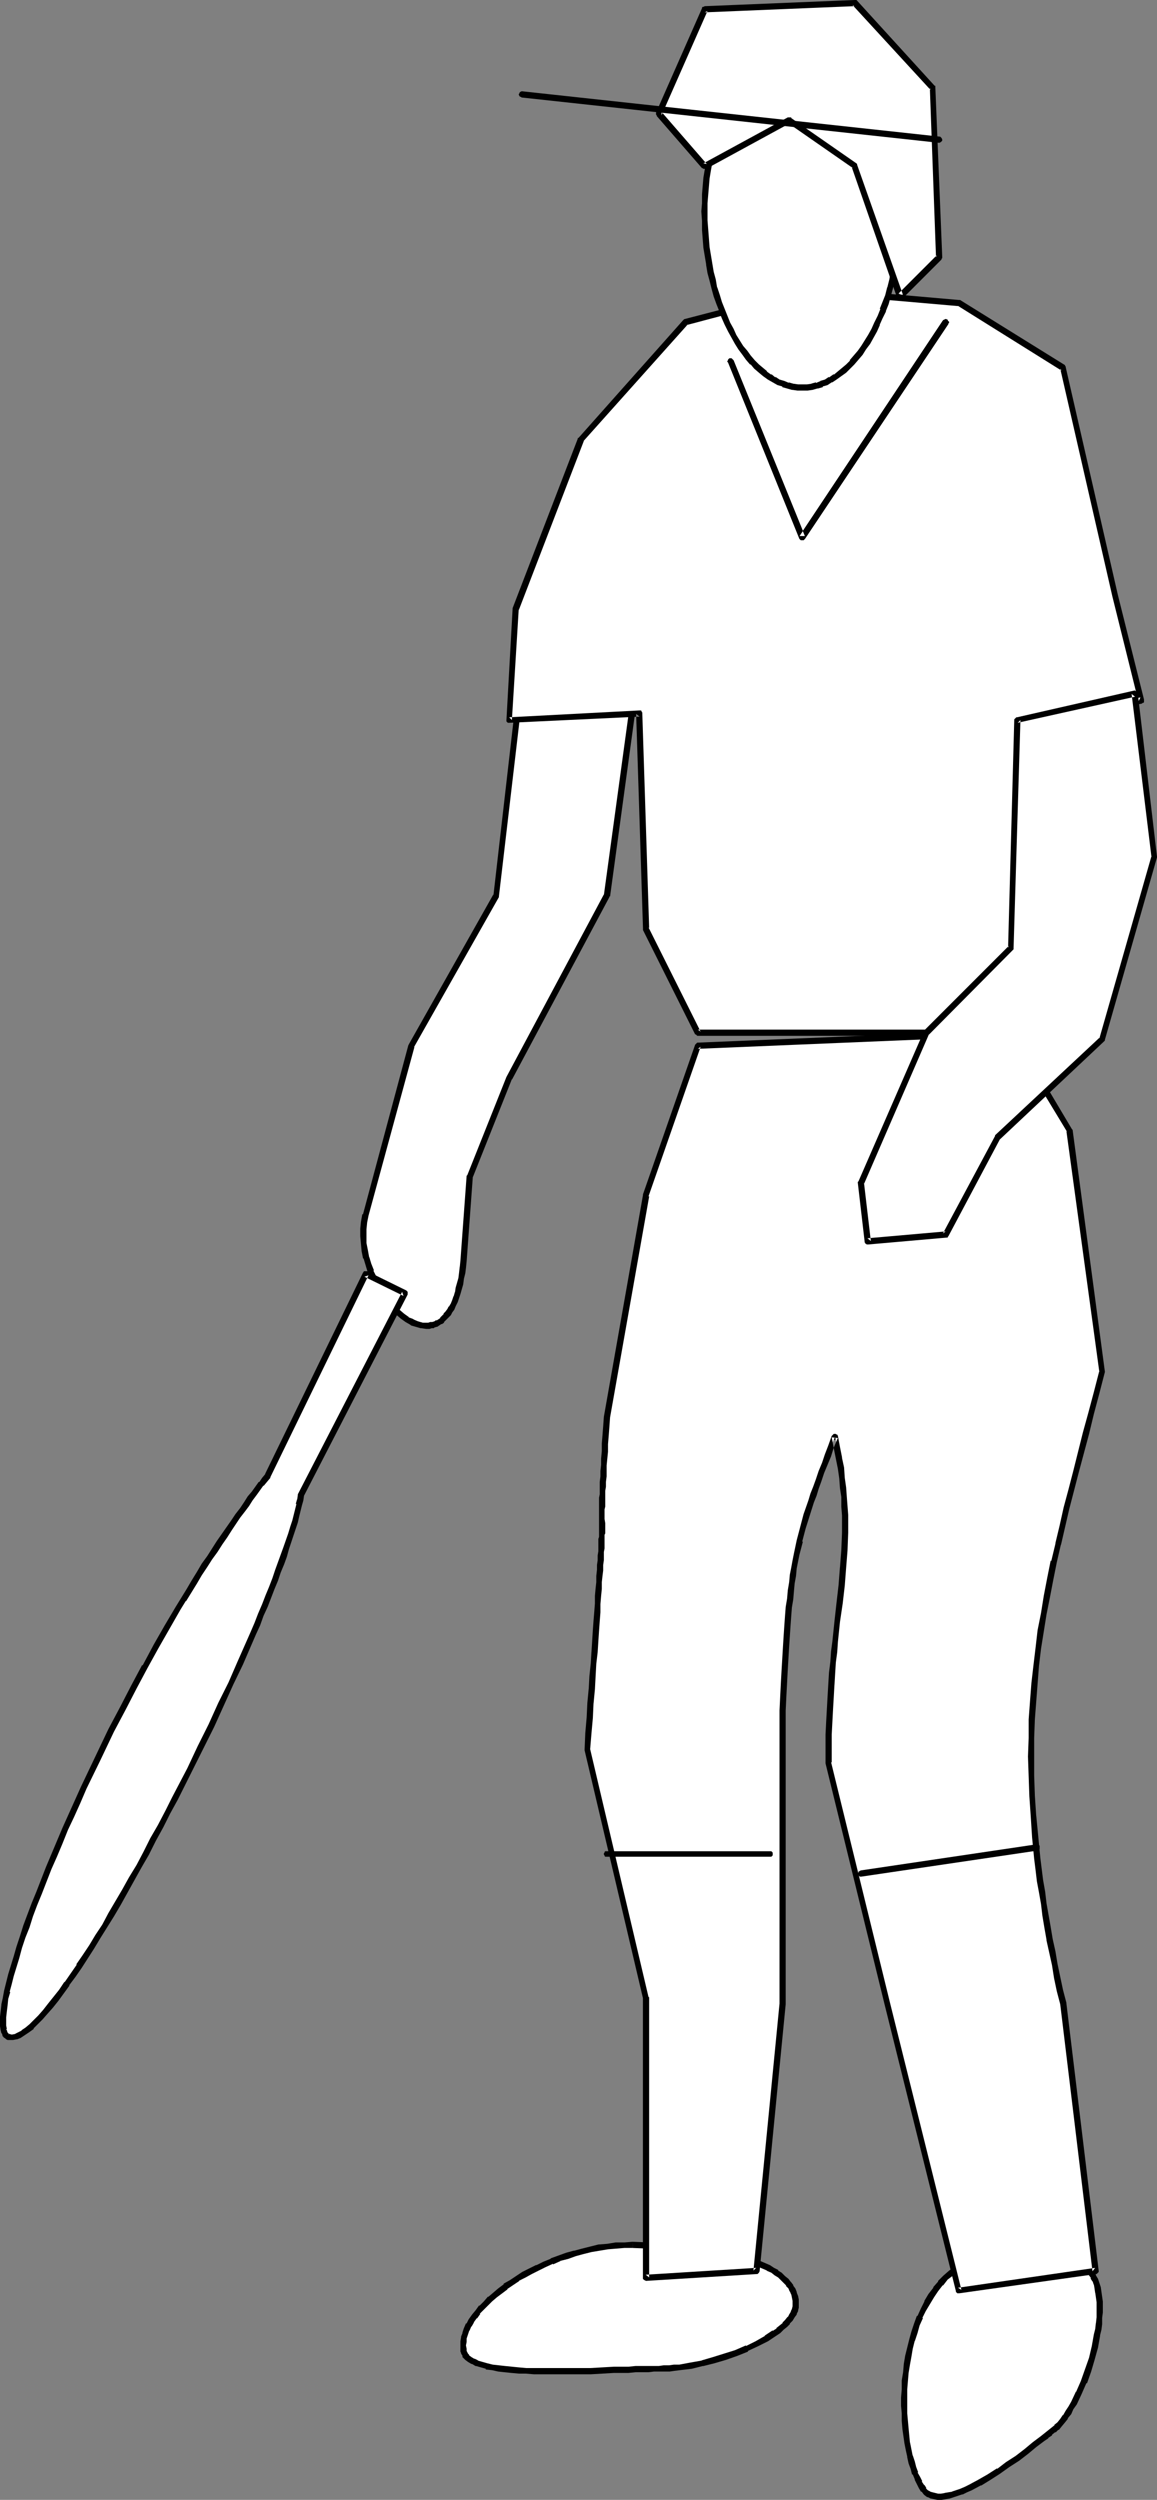
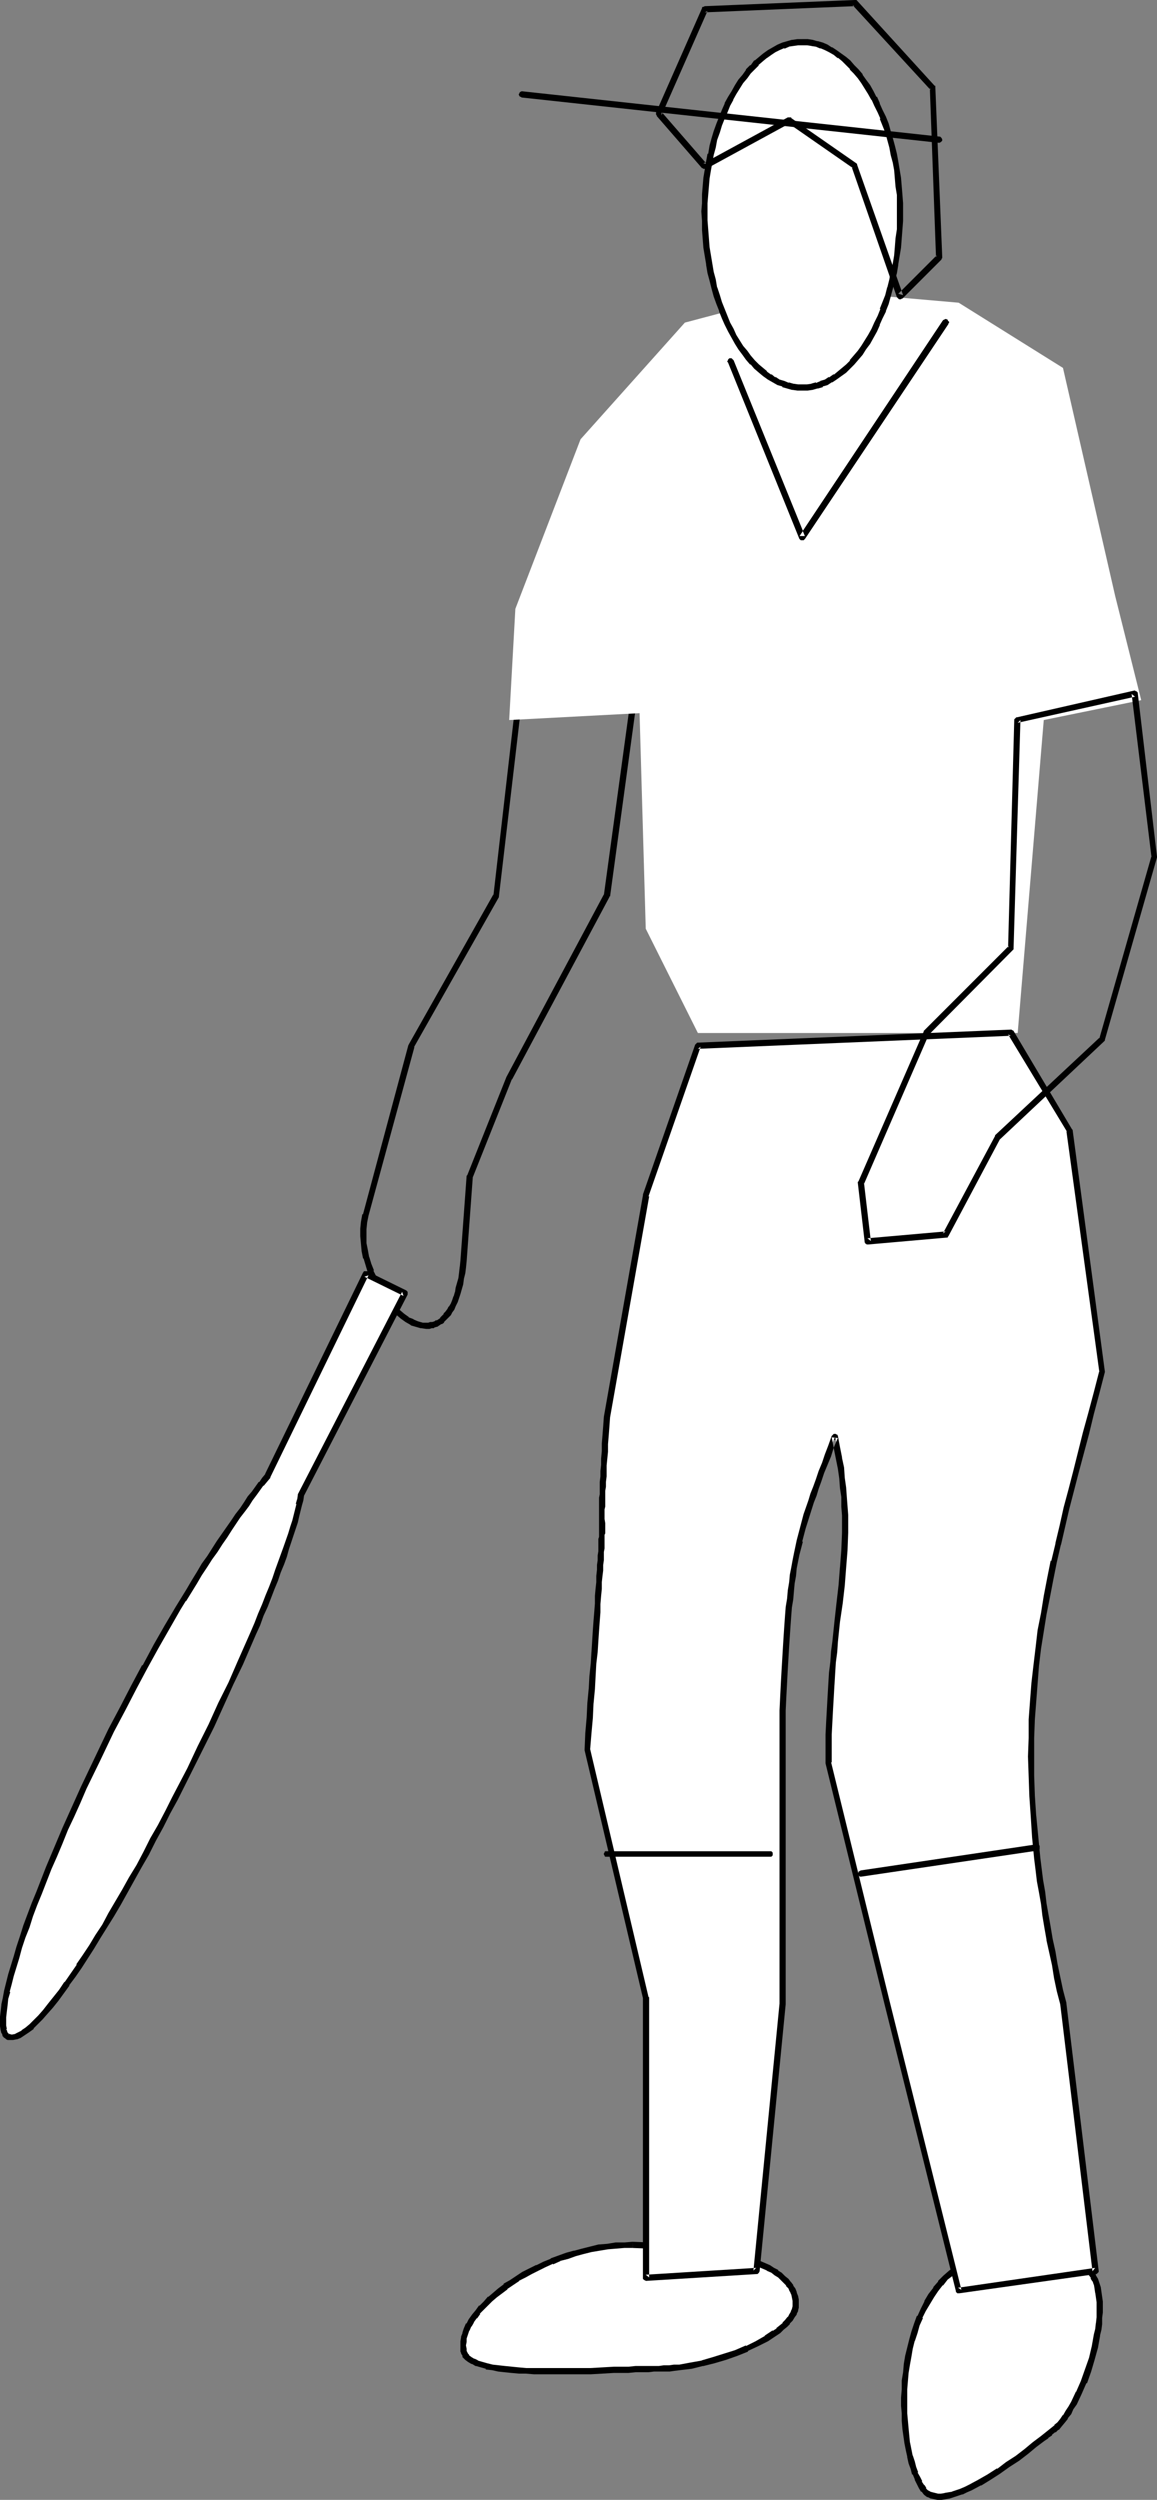
<svg xmlns="http://www.w3.org/2000/svg" xmlns:ns1="http://sodipodi.sourceforge.net/DTD/sodipodi-0.dtd" xmlns:ns2="http://www.inkscape.org/namespaces/inkscape" version="1.0" width="72.092mm" height="155.711mm" id="svg24" ns1:docname="Batter 21.wmf">
  <rect width="100%" height="100%" fill="#808080" stroke="none" />
  <ns1:namedview id="namedview24" pagecolor="#ffffff" bordercolor="#000000" borderopacity="0.25" ns2:showpageshadow="2" ns2:pageopacity="0.0" ns2:pagecheckerboard="0" ns2:deskcolor="#d1d1d1" ns2:document-units="mm" />
  <defs id="defs1">
    <pattern id="WMFhbasepattern" patternUnits="userSpaceOnUse" width="6" height="6" x="0" y="0" />
  </defs>
  <path style="fill:#ffffff;fill-opacity:1;fill-rule:evenodd;stroke:none" d="m 149.003,528.565 h 4.04 l 3.879,0.162 3.555,0.323 1.939,0.162 3.394,0.323 1.616,0.323 1.616,0.323 1.616,0.323 1.454,0.323 1.454,0.323 1.454,0.485 1.293,0.323 1.293,0.485 1.131,0.485 1.131,0.485 1.131,0.485 0.97,0.646 0.808,0.485 0.97,0.646 0.646,0.646 0.646,0.646 0.646,0.646 0.485,0.808 0.485,0.646 0.323,0.808 0.162,0.808 0.162,0.808 0.162,0.808 -0.162,0.808 -0.162,0.646 -0.162,0.808 -0.485,0.646 -0.485,0.646 -0.485,0.808 -0.646,0.646 -0.808,0.646 -0.808,0.646 -0.808,0.646 -0.97,0.646 -0.97,0.646 -2.263,1.293 -2.263,1.131 -2.586,0.97 -2.586,0.97 -2.747,0.808 -2.747,0.646 -2.586,0.485 -2.586,0.485 -1.293,0.162 -1.293,0.162 h -1.293 -1.131 -1.131 -1.454 l -1.293,0.162 h -1.616 -1.616 l -1.616,0.162 h -1.778 -1.778 l -3.879,0.162 -3.717,0.162 h -3.879 -3.879 l -1.778,-0.162 h -1.778 l -1.778,-0.162 -1.778,-0.162 h -1.454 l -1.616,-0.323 -1.454,-0.162 -1.293,-0.323 -1.131,-0.323 -1.131,-0.323 -0.97,-0.485 -0.646,-0.323 -0.646,-0.646 -0.485,-0.485 -0.323,-0.646 v -0.323 l -0.162,-0.323 v -0.97 -0.97 l 0.162,-0.808 0.323,-0.97 0.323,-0.97 0.485,-1.131 0.646,-0.97 0.646,-0.97 0.808,-0.97 0.97,-1.131 0.97,-0.97 0.97,-0.97 1.131,-1.131 1.293,-0.97 1.293,-0.97 1.293,-0.97 1.454,-0.808 1.616,-0.97 1.454,-0.808 1.616,-0.808 1.778,-0.808 1.616,-0.646 1.778,-0.808 1.778,-0.646 1.939,-0.485 1.778,-0.485 1.939,-0.485 1.939,-0.323 1.939,-0.323 2.101,-0.162 1.939,-0.162 z" id="path1" />
  <path style="fill:#000000;fill-opacity:1;fill-rule:evenodd;stroke:none" d="m 149.003,529.211 4.04,0.162 v 0 h 3.879 -0.162 l 3.717,0.323 1.778,0.162 3.555,0.485 h -0.162 l 1.778,0.162 1.616,0.323 h -0.162 l 1.616,0.323 v 0 l 1.454,0.323 1.454,0.323 1.454,0.485 h -0.162 l 1.454,0.323 h -0.162 l 1.293,0.485 1.131,0.485 v 0 l 1.131,0.485 v 0 l 1.131,0.485 h -0.162 l 1.131,0.485 0.808,0.646 v 0 l 0.808,0.485 v 0 l 0.646,0.646 v 0 l 0.646,0.646 v 0 l 0.646,0.646 h -0.162 l 0.646,0.646 v 0 l 0.323,0.808 v -0.162 l 0.323,0.808 v -0.162 l 0.162,0.808 v 0 l 0.162,0.808 v -0.162 0.97 -0.162 0.646 0 l -0.162,0.646 v 0 l -0.323,0.646 0.162,-0.162 -0.485,0.808 v 0 l -0.323,0.646 v -0.162 l -0.646,0.808 0.162,-0.162 -0.808,0.808 h 0.162 l -0.808,0.646 v 0 l -0.808,0.646 h 0.162 l -0.97,0.646 v -0.162 l -0.97,0.646 -0.97,0.646 h 0.162 l -2.263,1.293 v 0 l -2.263,1.131 v -0.162 l -2.586,1.131 v 0 l -2.586,0.808 v 0 l -2.586,0.808 v 0 l -2.747,0.808 h 0.162 l -2.747,0.485 v 0 l -2.586,0.485 v 0 h -1.293 l -1.131,0.162 v 0 h -1.293 l -1.131,0.162 v 0 h -1.131 -1.454 v 0 h -1.293 -1.616 v 0 l -1.616,0.162 h -1.778 0.162 -1.778 v 0 l -5.656,0.323 v 0 h -3.717 -3.879 -3.879 -1.778 v 0 h -1.778 l -1.778,-0.162 v 0 l -1.616,-0.162 -1.616,-0.162 v 0 l -1.454,-0.162 -1.454,-0.162 v 0 l -1.293,-0.323 v 0 l -1.131,-0.323 v 0 l -1.131,-0.323 h 0.162 l -0.97,-0.485 0.162,0.162 -0.808,-0.485 v 0 l -0.646,-0.485 h 0.162 l -0.485,-0.485 0.162,0.162 -0.323,-0.646 v 0.162 -0.323 0 -0.323 l -0.162,-0.808 v 0 l 0.162,-0.808 v 0 -0.97 0.162 l 0.323,-0.97 v 0 l 0.323,-0.97 v 0.162 l 0.485,-1.131 v 0.162 l 0.646,-1.131 -0.162,0.162 0.808,-1.131 v 0.162 l 0.808,-1.131 h -0.162 l 0.97,-0.97 v 0 l 0.97,-0.97 0.97,-0.97 v 0 l 1.131,-0.97 v 0 l 1.293,-0.97 v 0 l 1.293,-0.97 h -0.162 l 1.454,-0.97 1.454,-0.97 h -0.162 l 1.616,-0.808 v 0 l 1.454,-0.808 v 0 l 1.616,-0.808 v 0 l 1.616,-0.808 1.778,-0.808 v 0.162 l 1.778,-0.808 h -0.162 l 1.939,-0.485 1.778,-0.646 v 0 l 1.778,-0.485 1.939,-0.485 v 0 l 1.939,-0.323 v 0 l 1.939,-0.323 v 0 l 1.939,-0.162 v 0 l 1.939,-0.162 v 0 h 1.939 v -1.454 l -1.939,0.162 v 0 h -2.101 v 0 l -1.939,0.323 v 0 l -2.101,0.162 v 0 l -1.939,0.485 v 0 l -1.939,0.485 -1.778,0.485 h -0.162 l -1.778,0.485 -1.778,0.646 v 0 l -1.778,0.646 -0.162,0.162 -1.616,0.646 -1.616,0.808 h -0.162 l -1.616,0.808 v 0 l -1.616,0.808 v 0 l -1.454,0.97 v 0 l -1.454,0.97 -1.454,0.808 v 0.162 l -1.293,0.97 v 0 l -1.131,0.97 v 0 l -1.131,0.97 h -0.162 l -0.97,1.131 -0.97,0.97 h -0.162 l -0.808,1.131 v 0 l -0.808,0.97 v 0 l -0.808,1.131 v 0 l -0.485,0.97 h -0.162 l -0.485,1.131 v 0 l -0.323,0.97 v 0.162 l -0.323,0.808 v 0.162 l -0.162,0.97 v 0 0.97 0.162 0.808 0.323 0.162 l 0.162,0.323 v 0.162 l 0.323,0.485 v 0.323 l 0.485,0.485 0.162,0.162 0.646,0.485 v 0 l 0.808,0.485 h 0.162 l 0.808,0.485 h 0.162 l 1.131,0.323 v 0 l 1.131,0.323 v 0.162 l 1.454,0.162 v 0 l 1.454,0.323 1.454,0.162 v 0 l 1.616,0.162 1.778,0.162 v 0 h 1.616 l 1.939,0.162 v 0 h 1.778 3.879 3.879 3.717 0.162 l 5.495,-0.323 v 0 h 1.778 v 0 h 1.616 l 1.616,-0.162 v 0 h 1.616 1.293 0.162 l 1.293,-0.162 v 0 h 1.131 v 0 h 1.293 1.131 0.162 l 1.131,-0.162 1.293,-0.162 v 0 l 2.747,-0.323 v 0 l 2.586,-0.646 h 0.162 l 2.586,-0.646 v 0 l 2.747,-0.808 v 0 l 2.747,-0.97 v 0 l 2.424,-0.97 v -0.162 l 2.424,-1.131 v 0 L 180.84,551.187 v 0 l 0.97,-0.646 0.97,-0.646 v 0 l 0.97,-0.646 v 0 l 0.808,-0.808 v 0 l 0.808,-0.646 v 0 l 0.646,-0.646 v -0.162 l 0.646,-0.646 v 0 l 0.485,-0.808 v 0 l 0.485,-0.646 v -0.162 l 0.323,-0.646 v -0.162 l 0.162,-0.646 v -0.162 -0.646 -0.162 -0.808 -0.162 l -0.162,-0.808 v 0 l -0.323,-0.808 v -0.162 l -0.323,-0.808 v 0 l -0.485,-0.646 v -0.162 l -0.485,-0.646 -0.162,-0.162 -0.485,-0.646 v 0 l -0.808,-0.646 v 0 l -0.646,-0.646 -0.162,-0.162 -0.808,-0.485 v -0.162 l -0.97,-0.485 -0.97,-0.646 v 0 l -1.131,-0.485 v 0 l -1.131,-0.485 v 0 l -1.293,-0.485 -1.293,-0.485 v 0 l -1.293,-0.485 v 0 l -1.454,-0.323 -1.454,-0.323 -1.454,-0.323 v -0.162 l -1.616,-0.323 v 0 l -1.616,-0.162 -1.616,-0.323 v 0 l -3.555,-0.485 -1.778,-0.162 -3.717,-0.162 v 0 l -3.879,-0.162 v 0 l -4.04,-0.162 z" id="path2" />
  <path style="fill:#ffffff;fill-opacity:1;fill-rule:evenodd;stroke:none" d="m 222.697,536.159 1.293,-1.131 1.293,-0.97 1.293,-0.808 1.293,-0.97 1.293,-0.646 1.293,-0.646 1.293,-0.646 1.131,-0.485 1.293,-0.323 1.293,-0.323 1.131,-0.323 1.293,-0.162 1.131,-0.162 1.131,-0.162 h 1.293 l 0.97,0.162 h 1.131 l 1.131,0.162 0.97,0.323 1.131,0.162 1.939,0.646 1.778,0.646 1.778,0.97 1.616,0.97 1.293,1.131 1.293,1.131 0.485,0.646 0.485,0.646 0.485,0.808 0.323,0.808 0.323,0.97 0.162,1.131 0.162,0.97 v 1.293 l 0.162,1.131 -0.162,1.293 v 1.293 l -0.162,1.293 -0.162,1.293 -0.162,1.454 -0.646,2.747 -0.646,2.747 -0.97,2.909 -0.97,2.585 -1.131,2.585 -1.131,2.424 -0.646,1.131 -0.646,1.131 -0.646,0.97 -0.808,0.97 -0.646,0.808 -0.646,0.646 -0.808,0.646 -0.808,0.646 -0.808,0.646 -0.97,0.808 -1.778,1.454 -2.101,1.454 -2.101,1.616 -2.101,1.616 -2.263,1.454 -2.263,1.454 -2.263,1.293 -2.101,1.131 -1.131,0.485 -0.97,0.485 -0.97,0.323 -0.97,0.323 -0.97,0.162 -0.97,0.323 h -0.808 -0.808 -0.808 l -0.646,-0.323 -0.808,-0.162 -0.485,-0.485 -0.646,-0.485 -0.485,-0.808 -0.485,-0.97 -0.485,-0.97 -0.485,-1.293 -0.485,-1.131 -0.485,-1.454 -0.323,-1.293 -0.323,-1.616 -0.323,-1.616 -0.485,-3.393 v -1.778 l -0.162,-1.778 v -1.939 -1.778 -1.939 l 0.162,-1.939 0.162,-1.939 0.323,-1.939 0.323,-1.939 0.323,-1.939 0.485,-1.939 0.485,-1.778 0.646,-1.778 0.808,-1.778 0.808,-1.778 0.808,-1.616 0.97,-1.616 0.97,-1.616 1.131,-1.293 z" id="path3" />
  <path style="fill:#000000;fill-opacity:1;fill-rule:evenodd;stroke:none" d="m 223.181,536.644 v 0 l 1.293,-0.97 v 0 l 1.293,-0.97 v 0 l 1.293,-0.97 1.293,-0.808 h -0.162 l 1.293,-0.646 v 0 l 1.293,-0.646 v 0 l 1.293,-0.646 h -0.162 l 1.293,-0.485 v 0 l 1.131,-0.323 v 0 l 1.293,-0.323 v 0 l 1.131,-0.323 v 0 l 1.293,-0.162 h -0.162 l 1.293,-0.162 h -0.162 1.293 -0.162 1.293 -0.162 1.131 v 0 l 1.131,0.162 v 0 l 0.97,0.162 v 0 l 1.131,0.162 0.97,0.162 v 0 l 1.939,0.646 v 0 l 1.778,0.808 -0.162,-0.162 1.778,0.97 v 0 l 1.454,0.97 v -0.162 l 1.454,1.131 v 0 l 1.131,1.131 v -0.162 l 0.485,0.646 v 0 l 0.485,0.646 h -0.162 l 0.485,0.808 v -0.162 l 0.323,0.97 v -0.162 l 0.162,0.97 v 0 l 0.162,1.131 v -0.162 l 0.162,1.131 v 0 l 0.162,1.131 v 0 1.131 0 1.293 1.131 0 l -0.162,1.454 v -0.162 l -0.162,1.454 -0.323,1.293 v 0 l -0.485,2.747 v 0 l -0.646,2.747 v 0 l -0.97,2.747 v 0 l -0.97,2.747 v 0 l -1.131,2.585 v -0.162 l -1.131,2.424 v 0 l -0.646,1.131 -0.646,0.97 v 0 l -0.646,1.131 v -0.162 l -0.646,0.97 v 0 l -0.646,0.808 v 0 l -0.808,0.646 h 0.162 l -0.808,0.646 v 0 l -0.808,0.646 v 0 l -0.808,0.646 v 0 l -0.808,0.646 v 0 l -1.939,1.454 -1.939,1.616 -2.101,1.616 -2.263,1.454 v 0 l -2.101,1.616 v -0.162 l -2.263,1.454 v 0 l -2.263,1.293 v 0 l -2.101,1.131 v 0 l -0.97,0.485 -1.131,0.485 v 0 l -0.97,0.323 v 0 l -0.97,0.323 h 0.162 l -0.97,0.162 -0.97,0.162 h 0.162 l -0.97,0.162 h 0.162 -0.808 v 0 l -0.646,-0.162 v 0 l -0.646,-0.162 v 0 l -0.646,-0.162 h 0.162 l -0.646,-0.323 0.162,0.162 -0.646,-0.646 h 0.162 l -0.485,-0.808 v 0.162 l -0.646,-0.97 h 0.162 l -0.485,-0.97 v 0 l -0.646,-1.131 h 0.162 l -0.485,-1.293 -0.323,-1.293 v 0 l -0.485,-1.454 v 0.162 l -0.323,-1.616 -0.323,-1.616 v 0.162 l -0.323,-3.393 -0.162,-1.778 v 0 l -0.162,-1.778 v -1.939 0 -1.778 -1.939 0 l 0.162,-1.939 v 0 l 0.162,-1.939 v 0 l 0.323,-1.939 0.323,-1.778 v 0 l 0.323,-1.939 v 0 l 0.485,-1.939 v 0.162 l 0.646,-1.939 0.485,-1.778 v 0 l 0.808,-1.778 h -0.162 l 0.808,-1.616 v 0 l 0.97,-1.616 v 0 l 0.97,-1.616 0.97,-1.454 v 0 l 1.131,-1.454 v 0.162 l 1.131,-1.454 -0.97,-0.97 -1.293,1.293 v 0.162 l -1.131,1.293 v 0.162 l -1.131,1.454 -0.97,1.616 v 0.162 l -0.808,1.616 v 0 l -0.808,1.778 h -0.162 l -0.646,1.778 v 0 l -0.646,1.939 -0.485,1.778 v 0 l -0.485,1.939 v 0 l -0.485,1.939 v 0 l -0.323,1.939 -0.162,1.939 v 0 l -0.323,1.939 v 0.162 1.778 0.162 l -0.162,1.939 v 1.778 0.162 l 0.162,1.778 v 1.778 0 l 0.162,1.939 0.485,3.393 v 0 l 0.323,1.616 0.323,1.454 v 0.162 l 0.323,1.454 v 0 l 0.485,1.293 0.323,1.293 h 0.162 l 0.485,1.131 v 0.162 l 0.485,0.97 v 0 l 0.485,0.97 v 0 l 0.485,0.808 h 0.162 l 0.485,0.646 0.162,0.162 0.646,0.485 h 0.162 l 0.646,0.323 v 0 l 0.808,0.162 v 0 l 0.808,0.162 h 0.162 0.808 v 0 l 0.97,-0.162 v 0 l 0.97,-0.162 0.97,-0.323 v 0 l 0.97,-0.323 v 0 l 0.97,-0.323 h 0.162 l 0.97,-0.485 1.131,-0.485 v 0 l 2.101,-1.131 h 0.162 l 2.101,-1.293 v 0 l 2.263,-1.454 v 0 l 2.263,-1.616 v 0 l 2.263,-1.454 2.101,-1.616 1.939,-1.616 1.939,-1.454 v 0 l 0.97,-0.646 h -0.162 l 0.97,-0.646 v -0.162 l 0.808,-0.646 v 0.162 l 0.646,-0.646 h 0.162 l 0.646,-0.808 v 0 l 0.808,-0.97 v 0 l 0.646,-0.808 v -0.162 l 0.808,-0.97 v 0 l 0.485,-1.131 0.808,-1.131 v 0 l 1.131,-2.424 v 0 l 1.131,-2.585 h 0.162 l 0.97,-2.747 v 0 l 0.808,-2.747 v 0 l 0.808,-2.909 v 0 l 0.485,-2.747 v -0.162 l 0.323,-1.293 0.162,-1.293 v -0.162 -1.293 0 l 0.162,-1.293 v -1.293 0 -1.293 0 l -0.162,-1.131 v 0 l -0.162,-1.131 v 0 l -0.162,-1.131 v 0 l -0.323,-0.97 v 0 l -0.323,-0.97 v 0 l -0.485,-0.808 v -0.162 l -0.485,-0.646 v 0 l -0.646,-0.646 v -0.162 l -1.293,-1.131 v 0 l -1.454,-1.131 v 0 l -1.616,-0.97 v 0 l -1.778,-0.97 v 0 l -1.778,-0.646 h -0.162 l -1.939,-0.646 v -0.162 l -1.131,-0.162 -0.97,-0.162 v 0 l -1.131,-0.162 v 0 l -1.131,-0.162 v 0 h -1.131 v 0 h -1.293 v 0 l -1.131,0.162 v 0 h -1.293 v 0 l -1.131,0.323 v 0 l -1.293,0.162 v 0 l -1.293,0.485 v 0 l -1.293,0.323 v 0 l -1.293,0.485 v 0 l -1.293,0.646 v 0 l -1.293,0.646 v 0 l -1.293,0.808 v 0 l -1.293,0.808 -1.293,0.808 -0.162,0.162 -1.293,0.97 v 0 l -1.293,1.131 v 0 z" id="path4" />
-   <path style="fill:#ffffff;fill-opacity:1;fill-rule:evenodd;stroke:none" d="m 124.439,144.947 -7.596,65.929 -20.039,35.388 -10.666,39.751 -0.323,1.616 -0.162,1.616 -0.162,1.778 0.162,1.616 0.323,1.778 0.323,1.778 0.485,1.616 0.646,1.616 0.646,1.616 0.808,1.454 0.808,1.454 0.808,1.454 1.131,1.293 0.97,1.131 0.97,1.131 1.293,0.97 0.97,0.646 1.293,0.646 1.131,0.485 1.131,0.323 1.131,0.162 0.485,-0.162 h 0.485 l 0.646,-0.162 0.485,-0.162 0.485,-0.323 0.485,-0.323 0.485,-0.323 0.485,-0.485 0.485,-0.485 0.485,-0.485 0.323,-0.646 0.485,-0.646 0.323,-0.808 0.485,-0.808 0.323,-0.97 0.323,-0.97 0.323,-1.131 0.162,-1.131 0.323,-1.131 0.162,-1.293 0.323,-1.454 v -1.454 l 1.616,-20.037 9.212,-22.946 22.948,-42.983 9.212,-67.545 z" id="path5" />
  <path style="fill:#000000;fill-opacity:1;fill-rule:evenodd;stroke:none" d="m 124.439,144.139 -0.162,0.162 h -0.162 l -0.162,0.162 -0.162,0.162 v 0.162 0 l -7.596,66.091 v -0.323 l -19.878,35.227 -0.162,0.323 -10.666,39.751 h -0.162 l -0.323,1.778 v 0 l -0.162,1.616 v 0 1.778 0 l 0.162,1.778 v 0 l 0.162,1.778 v 0 l 0.323,1.616 0.162,0.162 0.485,1.616 v 0 l 0.485,1.616 0.162,0.162 0.646,1.454 v 0.162 l 0.808,1.454 v 0.162 l 0.808,1.454 v 0 l 0.97,1.293 v 0.162 l 0.97,1.293 v 0 l 1.131,1.131 v 0 l 0.97,1.131 h 0.162 l 1.131,0.97 v 0 l 1.131,0.808 v 0 l 1.131,0.646 0.162,0.162 1.131,0.323 v 0 l 1.131,0.323 h 0.162 l 1.131,0.162 h 0.162 0.485 0.162 l 0.485,-0.162 h 0.485 l 0.162,-0.162 0.485,-0.162 h 0.162 l 0.485,-0.323 v 0 l 0.485,-0.323 h 0.162 l 0.485,-0.323 v -0.162 l 0.485,-0.485 v 0 l 0.485,-0.485 v 0 l 0.485,-0.485 0.162,-0.162 0.323,-0.646 0.485,-0.646 v 0 l 0.323,-0.808 v 0 l 0.485,-0.97 v 0 l 0.323,-0.97 v 0 l 0.323,-0.97 v 0 l 0.323,-1.131 0.323,-1.131 v 0 l 0.162,-1.293 v 0 l 0.323,-1.293 0.162,-1.293 v 0 l 0.162,-1.616 1.454,-19.876 v 0.162 L 120.56,254.021 v 0.162 l 22.948,-42.983 V 211.038 h 0.162 l 9.212,-67.545 v -0.162 l -0.162,-0.323 v 0 l -0.162,-0.162 -0.162,-0.162 h -0.162 -0.162 l -27.635,1.454 0.162,1.454 27.473,-1.454 -0.646,-0.808 -9.212,67.383 v -0.162 l -22.948,42.983 v 0 l -9.212,23.108 -0.162,0.162 -1.454,19.876 -0.162,1.616 v -0.162 l -0.162,1.454 -0.162,1.293 v 0 l -0.323,1.131 v 0 l -0.323,1.131 -0.162,1.131 v -0.162 l -0.323,1.131 v -0.162 l -0.323,0.97 v 0 l -0.323,0.808 v 0 l -0.485,0.808 v -0.162 l -0.323,0.646 -0.485,0.646 v 0 l -0.485,0.485 h 0.162 l -0.485,0.485 v 0 l -0.485,0.485 h 0.162 l -0.485,0.323 v 0 l -0.485,0.323 v -0.162 l -0.485,0.323 v 0 l -0.485,0.162 h 0.162 -0.646 l -0.485,0.162 h 0.162 -0.646 0.162 -1.131 0.162 l -1.131,-0.323 v 0 l -1.131,-0.485 h 0.162 l -1.293,-0.485 h 0.162 l -1.131,-0.808 v 0 l -1.131,-0.97 0.162,0.162 -1.131,-1.131 v 0 l -0.97,-1.131 v 0 l -0.97,-1.293 v 0 l -0.97,-1.293 v 0 l -0.808,-1.454 v 0 l -0.646,-1.454 v 0 l -0.808,-1.616 h 0.162 l -0.646,-1.616 v 0 l -0.485,-1.616 v 0.162 l -0.323,-1.778 v 0 l -0.323,-1.616 v 0 -1.616 0 -1.778 0.162 l 0.162,-1.616 v 0 l 0.323,-1.616 v 0 l 10.828,-39.751 -0.162,0.162 20.039,-35.388 v 0 -0.162 l 7.757,-66.091 -0.646,0.646 z" id="path6" />
  <path style="fill:#ffffff;fill-opacity:1;fill-rule:evenodd;stroke:none" d="m 161.285,75.948 -24.565,27.47 -15.353,39.913 -1.454,26.178 30.706,-1.616 1.454,50.74 12.282,24.562 h 75.31 l 6.141,-73.686 22.948,-4.686 -6.141,-24.562 -12.282,-53.648 -24.564,-15.351 -35.231,-3.07 z" id="path7" />
-   <path style="fill:#000000;fill-opacity:1;fill-rule:evenodd;stroke:none" d="m 161.124,75.14 -0.162,0.162 -0.162,0.162 v 0 l -24.564,27.632 h -0.162 v 0.162 l -15.353,39.913 v 0.162 0 l -1.454,26.178 v 0.162 0.162 l 0.162,0.162 0.162,0.162 h 0.162 0.162 v 0 l 30.706,-1.454 -0.808,-0.646 1.616,50.578 v 0.162 0.162 l 12.282,24.562 h 0.162 l 0.162,0.162 0.162,0.162 h 0.162 75.31 0.162 l 0.162,-0.162 h 0.162 v -0.162 l 0.162,-0.162 v -0.162 l 6.141,-73.686 -0.485,0.646 22.948,-4.525 0.162,-0.162 h 0.162 l 0.162,-0.162 v -0.162 -0.162 -0.162 -0.162 l -6.141,-24.562 v 0 L 250.978,86.451 v -0.162 l -0.162,-0.162 V 85.966 L 226.09,70.615 h -0.162 -0.162 l -35.231,-3.07 h -0.162 v 0 l -29.251,7.595 0.323,1.454 29.251,-7.756 -0.323,0.162 35.392,3.07 -0.323,-0.162 24.564,15.351 -0.323,-0.485 12.282,53.648 v 0 l 6.141,24.723 0.485,-0.97 -22.948,4.686 h -0.162 l -0.162,0.162 -0.162,0.162 v 0 l -0.162,0.323 -6.141,73.524 0.808,-0.646 h -75.31 l 0.646,0.485 -12.282,-24.562 0.162,0.162 -1.616,-50.578 v -0.162 l -0.162,-0.162 v -0.162 l -0.162,-0.162 h -0.162 -0.162 l -30.706,1.616 0.646,0.646 1.616,-26.178 v 0.323 l 15.353,-39.913 -0.162,0.162 24.564,-27.47 -0.485,0.162 z" id="path8" />
  <path style="fill:#000000;fill-opacity:1;fill-rule:evenodd;stroke:none" d="m 196.031,338.533 v 0.162 l 0.162,0.162 h 0.162 l 0.162,0.162 0.323,-0.162 h 0.162 0.162 v -0.162 l 0.162,-0.162 v -0.323 -0.162 -0.162 l -12.282,-22.946 -0.162,-0.162 -0.162,-0.162 h -0.162 -0.162 -0.162 -0.162 l -0.162,0.162 -0.162,0.162 -0.162,0.162 v 0.162 0.162 l 0.162,0.162 z" id="path9" />
  <path style="fill:#000000;fill-opacity:1;fill-rule:evenodd;stroke:none" d="m 223.343,76.271 v -0.162 l 0.162,-0.162 v -0.162 l -0.162,-0.162 -0.162,-0.162 v -0.162 l -0.323,-0.162 h -0.162 -0.162 l -0.162,0.162 h -0.162 l -0.162,0.162 -33.776,50.74 h 1.293 l -16.807,-41.367 -0.162,-0.162 -0.162,-0.162 v 0 l -0.162,-0.162 h -0.323 -0.162 l -0.162,0.162 -0.162,0.162 v 0.162 l -0.162,0.162 v 0.162 l 0.162,0.162 16.807,41.529 v 0 l 0.162,0.162 0.162,0.162 h 0.162 0.162 0.162 0.162 l 0.162,-0.162 0.162,-0.162 z" id="path10" />
  <path style="fill:#000000;fill-opacity:1;fill-rule:evenodd;stroke:none" d="m 223.343,76.271 v -0.162 l 0.162,-0.162 v -0.162 l -0.162,-0.162 -0.162,-0.162 v -0.162 l -0.323,-0.162 h -0.162 -0.162 l -0.162,0.162 h -0.162 l -0.162,0.162 -33.776,50.74 h 1.293 l -16.807,-41.367 -0.162,-0.162 -0.162,-0.162 v 0 l -0.162,-0.162 h -0.323 -0.162 l -0.162,0.162 -0.162,0.162 v 0.162 l -0.162,0.162 v 0.162 l 0.162,0.162 16.807,41.529 v 0 l 0.162,0.162 0.162,0.162 h 0.162 0.162 0.162 0.162 l 0.162,-0.162 0.162,-0.162 z" id="path11" />
  <path style="fill:#ffffff;fill-opacity:1;fill-rule:evenodd;stroke:none" d="m 188.92,9.857 1.131,0.162 h 1.131 l 1.131,0.323 1.131,0.323 1.131,0.485 0.97,0.646 1.131,0.485 1.131,0.808 0.97,0.808 0.97,0.97 0.97,0.97 0.97,0.97 0.808,1.131 0.97,1.293 0.808,1.293 0.808,1.293 0.808,1.293 0.646,1.454 0.646,1.616 0.808,1.616 0.485,1.616 0.646,1.616 0.485,1.778 0.485,1.778 0.485,1.778 0.323,1.778 0.323,1.939 0.323,1.778 0.162,2.101 0.162,1.939 v 1.939 l 0.162,1.939 -0.162,2.262 v 2.101 l -0.162,1.939 -0.162,2.101 -0.323,2.101 -0.323,1.939 -0.323,1.939 -0.485,1.778 -0.485,1.939 -0.485,1.778 -0.646,1.778 -0.485,1.616 -0.808,1.616 -0.646,1.616 -0.646,1.454 -0.808,1.454 -0.808,1.293 -0.808,1.293 -0.97,1.293 -0.808,1.131 -0.97,1.131 -0.97,0.97 -0.97,0.808 -0.97,0.97 -1.131,0.646 -1.131,0.646 -0.97,0.646 -1.131,0.323 -1.131,0.485 -1.131,0.162 -1.131,0.162 -1.131,0.162 -1.131,-0.162 -1.131,-0.162 -1.131,-0.162 -1.131,-0.485 -1.131,-0.323 -0.97,-0.646 -1.131,-0.646 -0.97,-0.646 -0.97,-0.97 -0.97,-0.808 -0.97,-0.97 -0.97,-1.131 -0.97,-1.131 -0.808,-1.293 -0.808,-1.293 -0.97,-1.293 -0.646,-1.454 -0.808,-1.454 -0.646,-1.616 -0.646,-1.616 -0.646,-1.616 -0.485,-1.778 -0.646,-1.778 -0.485,-1.939 -0.323,-1.778 -0.485,-1.939 -0.323,-1.939 -0.162,-2.101 -0.162,-2.101 -0.323,-1.939 V 52.032 49.77 47.831 45.892 l 0.323,-1.939 0.162,-2.101 0.162,-1.778 0.323,-1.939 0.485,-1.778 0.323,-1.778 0.485,-1.778 0.646,-1.778 0.485,-1.616 0.646,-1.616 0.646,-1.616 0.646,-1.616 0.808,-1.454 0.646,-1.293 0.97,-1.293 0.808,-1.293 0.808,-1.293 0.97,-1.131 0.97,-0.97 0.97,-0.97 0.97,-0.97 0.97,-0.808 0.97,-0.808 1.131,-0.485 0.97,-0.646 1.131,-0.485 1.131,-0.323 1.131,-0.323 h 1.131 z" id="path12" />
  <path style="fill:#000000;fill-opacity:1;fill-rule:evenodd;stroke:none" d="m 188.92,10.665 v 0 h 1.131 v 0 l 1.131,0.162 h -0.162 l 1.131,0.162 v 0 l 1.131,0.485 -0.162,-0.162 1.131,0.485 v 0 l 0.97,0.485 v 0 l 1.131,0.646 v 0 l 0.97,0.808 v -0.162 l 0.97,0.808 0.97,0.97 v 0 l 0.97,0.97 h -0.162 l 0.97,0.97 v 0 l 0.97,1.131 v 0 l 0.808,1.131 v 0 l 0.808,1.293 v 0 l 0.808,1.293 0.808,1.454 v -0.162 l 0.646,1.454 v 0 l 0.808,1.616 0.646,1.454 h -0.162 l 0.646,1.616 v 0 l 0.646,1.616 0.485,1.778 v 0 l 0.485,1.778 0.323,1.778 v 0 l 0.485,1.778 v 0 l 0.323,1.778 0.162,1.939 v 0 l 0.162,1.939 0.323,1.939 v 0 1.939 0 1.939 2.262 -0.162 2.101 0 l -0.323,2.101 -0.162,2.101 -0.162,1.939 v 0 l -0.323,1.939 v 0 l -0.485,1.939 -0.323,1.778 v 0 l -0.485,1.939 v -0.162 l -0.485,1.939 -0.646,1.616 v 0 l -0.646,1.616 h 0.162 l -0.646,1.616 -0.808,1.616 v 0 l -0.646,1.454 v 0 l -0.808,1.454 v 0 l -0.808,1.293 v 0 l -0.808,1.293 v 0 l -0.808,1.131 -0.97,1.131 v 0 l -0.97,1.131 h 0.162 l -0.97,0.97 v 0 l -0.97,0.808 v 0 l -0.97,0.808 v 0 l -0.97,0.808 v -0.162 l -1.131,0.808 v -0.162 l -0.97,0.646 v 0 l -1.131,0.323 h 0.162 l -1.131,0.485 v -0.162 l -1.131,0.323 h 0.162 l -1.131,0.162 v 0 h -1.131 v 0 h -1.131 0.162 l -1.131,-0.162 v 0 l -1.131,-0.323 0.162,0.162 -1.131,-0.485 v 0 l -1.131,-0.323 v 0 l -0.97,-0.646 v 0.162 l -0.97,-0.808 v 0.162 l -1.131,-0.808 h 0.162 l -0.97,-0.808 v 0 l -0.97,-0.808 v 0 l -0.97,-0.97 v 0 l -0.97,-1.131 v 0 l -0.808,-1.131 -0.97,-1.131 v 0 l -0.808,-1.293 v 0 L 173.406,78.856 v 0 l -0.646,-1.454 v 0 l -0.808,-1.454 -0.646,-1.616 -0.646,-1.616 v 0 l -0.646,-1.616 v 0 l -0.485,-1.616 -0.646,-1.939 v 0.162 l -0.323,-1.939 v 0 l -0.485,-1.778 -0.323,-1.939 v 0 l -0.323,-1.939 v 0 l -0.323,-1.939 -0.162,-2.101 -0.162,-2.101 v 0 l -0.162,-2.101 v 0.162 -2.262 -1.939 0 l 0.162,-1.939 v 0 l 0.162,-1.939 0.162,-1.939 v 0 l 0.323,-1.939 0.323,-1.778 v 0 l 0.323,-1.778 v 0 l 0.485,-1.778 0.323,-1.778 v 0 l 0.646,-1.778 0.485,-1.616 v 0 l 0.646,-1.616 v 0 l 0.646,-1.454 0.646,-1.616 v 0 l 0.808,-1.454 -0.162,0.162 0.808,-1.454 0.808,-1.293 v 0 l 0.808,-1.293 v 0 l 0.97,-1.131 0.808,-1.131 v 0 l 0.97,-0.97 v 0 l 0.97,-0.97 h -0.162 l 1.131,-0.97 0.97,-0.808 -0.162,0.162 1.131,-0.808 v 0 l 0.97,-0.646 v 0 l 0.97,-0.485 v 0 l 1.131,-0.485 v 0.162 l 1.131,-0.485 h -0.162 l 1.131,-0.162 v 0 l 1.131,-0.162 h -0.162 1.131 V 9.211 h -1.131 v 0 l -1.131,0.162 h -0.162 l -1.131,0.323 v 0 l -1.131,0.323 v 0 l -1.131,0.485 v 0 l -1.131,0.646 v 0 L 180.84,11.796 v 0 l -1.131,0.808 v 0 l -0.97,0.808 -0.97,0.808 h -0.162 l -0.808,1.131 h -0.162 l -0.97,0.97 v 0.162 l -0.808,1.131 -0.97,1.131 v 0 l -0.808,1.293 v 0 l -0.808,1.454 -0.808,1.293 v 0 l -0.808,1.454 v 0.162 l -0.646,1.454 -0.646,1.616 v 0 l -0.646,1.616 v 0 l -0.646,1.778 -0.485,1.616 v 0 l -0.485,1.778 -0.323,1.939 h -0.162 l -0.323,1.778 v 0 l -0.323,1.939 -0.323,1.939 v 0 l -0.162,1.939 -0.162,1.939 v 0 2.101 0 l -0.162,1.939 0.162,2.262 v 0 2.101 0 l 0.162,2.101 0.162,2.101 0.323,1.939 v 0 l 0.323,1.939 v 0.162 l 0.323,1.939 0.485,1.778 v 0 l 0.485,1.939 v 0 l 0.485,1.778 0.646,1.778 v 0 l 0.646,1.616 v 0.162 l 0.646,1.616 0.646,1.454 0.808,1.616 v 0 l 0.808,1.454 v 0 l 0.808,1.454 v 0 l 0.808,1.293 v 0 l 0.97,1.293 0.808,1.131 v 0 l 0.97,1.131 h 0.162 l 0.808,0.97 v 0 l 1.131,0.97 v 0 l 0.97,0.808 v 0 l 1.131,0.808 v 0 l 1.131,0.646 v 0 l 1.131,0.646 v 0 l 1.131,0.323 v 0.162 l 1.131,0.323 v 0 l 1.131,0.323 h 0.162 l 1.131,0.162 v 0 h 1.131 v 0 h 1.131 0.162 l 1.131,-0.162 v 0 l 1.131,-0.323 h 0.162 l 1.131,-0.323 V 90.976 l 1.131,-0.323 v 0 l 0.97,-0.646 h 0.162 l 0.97,-0.646 v 0 l 1.131,-0.808 v 0 l 1.131,-0.808 v 0 l 0.97,-0.97 v 0 l 0.97,-0.97 v 0 l 0.97,-1.131 v 0 l 0.97,-1.131 0.808,-1.293 v 0 l 0.97,-1.293 v 0 l 0.808,-1.454 v 0 l 0.808,-1.454 v 0 l 0.646,-1.454 v -0.162 l 0.646,-1.454 0.808,-1.616 v -0.162 l 0.646,-1.616 v 0 l 0.485,-1.778 0.485,-1.778 v 0 l 0.485,-1.939 v 0 l 0.485,-1.778 0.323,-1.939 v -0.162 l 0.323,-1.939 v 0 l 0.323,-1.939 0.162,-2.101 0.162,-2.101 v 0 l 0.162,-2.101 v 0 -2.262 -1.939 0 l -0.162,-2.101 v 0 l -0.162,-1.939 -0.162,-1.939 v 0 l -0.323,-1.939 -0.323,-1.939 v 0 l -0.323,-1.778 v 0 l -0.485,-1.939 -0.485,-1.778 v 0 l -0.485,-1.616 -0.485,-1.778 v 0 l -0.646,-1.616 v 0 l -0.808,-1.616 -0.646,-1.454 v -0.162 l -0.646,-1.454 h -0.162 l -0.646,-1.293 -0.808,-1.454 v 0 l -0.97,-1.293 v 0 l -0.808,-1.131 v -0.162 l -0.97,-1.131 v 0 l -0.97,-0.97 v 0 l -0.97,-1.131 v 0 l -0.97,-0.808 -1.131,-0.808 v 0 l -1.131,-0.808 v 0 l -0.97,-0.646 h -0.162 l -0.97,-0.646 v 0 l -1.131,-0.485 v 0 l -1.131,-0.323 h -0.162 l -1.131,-0.323 v 0 l -1.131,-0.162 h -0.162 -1.131 v 0 z" id="path13" />
-   <path style="fill:#ffffff;fill-opacity:1;fill-rule:evenodd;stroke:none" d="m 165.972,2.262 -10.828,24.562 10.828,12.281 19.878,-10.827 15.353,10.827 10.828,30.702 9.212,-9.211 -1.616,-39.913 -18.423,-20.037 z" id="path14" />
  <path style="fill:#000000;fill-opacity:1;fill-rule:evenodd;stroke:none" d="m 165.972,1.454 -0.323,0.162 h -0.162 l -0.162,0.162 v 0.162 0 L 154.498,26.501 v 0.162 0.162 0.162 l 0.162,0.162 v 0.162 l 10.666,12.281 h 0.162 l 0.162,0.162 h 0.323 0.162 0.162 L 186.173,28.925 h -0.646 l 15.353,10.665 -0.323,-0.323 10.666,30.702 0.162,0.162 0.162,0.162 0.162,0.162 h 0.162 0.162 0.162 l 0.162,-0.162 h 0.162 l 9.212,-9.211 v -0.162 l 0.162,-0.162 V 60.597 60.435 L 220.272,20.522 V 20.36 20.199 h -0.162 L 201.849,0.162 201.688,0 h -0.162 -0.323 v 0 l -35.231,1.454 v 1.454 l 35.231,-1.454 -0.485,-0.323 18.423,20.037 -0.162,-0.485 1.454,39.913 0.162,-0.485 -9.05,9.049 1.131,0.323 -10.828,-30.702 v 0 -0.162 L 201.688,38.459 186.335,27.794 v -0.162 h -0.162 -0.323 -0.162 -0.162 l -19.878,10.827 0.808,0.162 -10.666,-12.281 v 0.808 l 10.828,-24.562 -0.646,0.323 z" id="path15" />
  <path style="fill:#ffffff;fill-opacity:1;fill-rule:evenodd;stroke:none" d="m 196.678,338.21 0.485,2.585 0.485,2.424 0.323,2.424 0.323,2.262 0.323,2.262 0.162,2.262 0.162,2.101 v 2.262 1.939 2.101 l -0.162,4.201 -0.162,4.04 -0.485,4.04 -0.485,4.201 -0.485,4.525 -0.162,2.262 -0.323,2.262 -0.323,2.424 -0.162,2.585 -0.162,2.585 -0.323,2.585 -0.162,2.747 -0.162,2.909 -0.162,3.07 v 3.07 l -0.162,3.232 v 3.393 l 13.898,56.718 16.807,67.545 32.16,-4.525 -7.596,-63.021 -0.646,-3.07 -0.646,-3.07 -0.646,-3.07 -0.646,-2.909 -0.485,-2.909 -0.485,-2.909 -0.485,-2.747 -0.485,-2.909 -0.485,-2.585 -0.323,-2.747 -0.323,-2.585 -0.323,-2.585 -0.646,-5.171 -0.323,-4.848 -0.323,-4.848 -0.162,-4.525 v -4.686 -4.363 l 0.162,-4.363 0.162,-4.201 0.323,-4.201 0.485,-4.201 0.485,-4.201 0.646,-4.04 0.646,-4.04 0.808,-4.04 0.808,-4.201 0.808,-4.04 0.97,-4.04 0.97,-4.201 0.97,-4.363 1.131,-4.201 1.131,-4.363 1.131,-4.525 1.293,-4.525 1.131,-4.686 1.293,-4.848 1.293,-5.009 -7.757,-56.718 -13.737,-22.946 -73.694,3.07 -12.282,35.227 -9.212,52.194 -0.162,2.101 v 2.101 l -0.162,1.939 -0.162,1.778 v 1.778 l -0.162,1.454 v 1.454 l -0.162,1.293 v 1.293 1.131 l -0.162,0.97 v 0.97 0.808 l -0.162,0.646 v 0.646 0.646 0.646 2.424 0.808 2.262 0.485 0.485 0.646 0.485 l -0.162,0.808 v 0.646 0.97 l -0.162,0.808 v 1.131 1.131 l -0.162,1.131 v 1.454 l -0.162,1.454 -0.162,1.616 v 1.616 l -0.162,1.778 -0.162,2.101 -0.162,2.101 -0.162,2.262 -0.162,2.424 -0.162,2.585 -0.162,2.747 -0.162,2.909 -0.323,3.07 -0.162,3.232 -0.323,3.555 -0.162,3.555 -0.323,3.878 13.737,58.334 v 65.929 l 26.181,-1.454 6.141,-63.021 v -68.999 -3.393 l 0.162,-3.07 0.162,-3.07 0.162,-2.747 0.162,-2.747 0.162,-2.424 0.162,-2.424 0.323,-2.262 0.162,-2.101 0.162,-2.101 0.162,-1.939 0.323,-1.778 0.323,-1.778 0.162,-1.778 0.323,-1.616 0.323,-1.616 0.646,-3.07 0.808,-3.07 0.97,-3.07 0.97,-3.07 0.646,-1.616 0.485,-1.778 0.646,-1.778 0.646,-1.778 0.808,-1.939 0.808,-2.101 0.646,-2.101 z" id="path16" />
  <path style="fill:#000000;fill-opacity:1;fill-rule:evenodd;stroke:none" d="m 197.324,338.533 -1.454,-0.162 0.485,2.585 0.485,2.424 v 0 l 0.485,2.424 0.323,2.262 v 0 l 0.162,2.262 0.323,2.101 v 0 2.262 l 0.162,2.101 v 0 1.939 2.101 0 l -0.162,4.04 -0.323,4.201 v -0.162 l -0.323,4.201 -0.485,4.201 -0.485,4.363 -0.485,4.686 -0.323,2.424 -0.162,2.424 -0.323,2.585 -0.162,2.747 v 0 l -0.162,2.747 -0.162,2.909 -0.162,2.909 -0.162,3.232 v 0 6.625 0.162 l 13.898,56.718 16.807,67.545 v 0.162 l 0.162,0.162 0.162,0.162 h 0.162 0.162 0.162 l 32.16,-4.525 h 0.162 l 0.162,-0.162 0.162,-0.162 0.162,-0.162 v -0.162 -0.162 l -7.596,-62.859 v -0.162 l -0.808,-3.07 -0.646,-3.07 -0.646,-3.07 -0.485,-2.909 -0.646,-2.909 v 0 l -0.485,-2.909 -0.485,-2.747 -0.485,-2.747 -0.323,-2.747 -0.485,-2.747 -0.323,-2.585 v 0 l -0.323,-2.585 -0.485,-5.009 -0.485,-5.009 v 0.162 l -0.323,-4.848 -0.162,-4.686 v 0.162 -4.686 -4.363 0 l 0.162,-4.363 0.323,-4.201 v 0 l 0.323,-4.201 0.323,-4.201 0.485,-4.04 v 0 l 0.646,-4.04 0.646,-4.04 v 0 l 0.808,-4.04 0.808,-4.201 0.808,-4.04 v 0 l 0.97,-4.201 v 0.162 l 0.97,-4.201 0.97,-4.201 1.131,-4.363 1.131,-4.363 2.424,-9.049 1.131,-4.686 1.293,-4.848 1.293,-5.009 v -0.162 0 l -7.596,-56.88 -0.162,-0.162 v 0 l -13.737,-23.108 -0.162,-0.162 h -0.162 l -0.162,-0.162 h -0.162 v 0 l -73.694,3.07 h -0.162 l -0.162,0.162 -0.162,0.162 -0.162,0.162 v 0 l -12.282,35.227 v 0.162 l -9.212,52.194 v 0 l -0.162,2.262 -0.162,2.101 -0.162,1.939 v 1.778 l -0.162,1.778 v 1.454 l -0.162,1.454 v 1.293 l -0.162,1.293 v 0.97 1.131 0.808 l -0.162,0.808 v 0.808 0.646 0.646 0 0.485 2.585 0.808 0 2.262 0 0.485 0.485 0 l -0.162,0.485 v 0.646 0.646 0.808 0.97 -0.162 l -0.162,0.97 v 0 1.131 l -0.162,1.131 v -0.162 1.293 0 l -0.162,1.454 v 1.454 l -0.162,1.454 -0.162,1.778 v 1.778 l -0.162,2.101 -0.162,1.939 v 0 l -0.162,2.262 v 0 l -0.162,2.585 -0.162,2.585 v -0.162 l -0.162,2.747 v 0 l -0.323,3.07 -0.162,3.07 v -0.162 l -0.323,3.393 v 0 l -0.162,3.393 -0.323,3.717 -0.162,3.878 v 0.162 0 l 13.737,58.334 v -0.162 65.929 0.162 0.162 l 0.162,0.162 0.162,0.162 h 0.162 l 0.162,0.162 v 0 l 26.181,-1.616 h 0.162 l 0.162,-0.162 0.162,-0.162 v 0 l 0.162,-0.323 v 0 l 6.141,-62.859 v -69.161 0 l 0.162,-3.393 0.162,-3.07 0.162,-3.07 0.162,-2.747 0.162,-2.747 0.162,-2.424 v 0 l 0.162,-2.424 0.162,-2.262 0.162,-2.101 0.323,-1.939 0.162,-1.939 v 0 l 0.162,-1.778 0.323,-1.778 0.162,-1.778 v 0 l 0.323,-1.616 0.323,-1.616 0.808,-3.07 h -0.162 l 0.808,-3.07 v 0 l 0.97,-3.07 0.97,-3.07 v 0 l 0.646,-1.616 0.485,-1.616 0.646,-1.778 0.646,-1.939 0.808,-1.939 0.808,-1.939 0.646,-2.101 0.97,-2.262 -1.454,-0.485 -0.808,2.262 -0.808,2.101 -0.646,1.939 -0.808,1.939 -0.646,1.939 -0.646,1.778 -0.646,1.616 -0.485,1.616 v 0 l -1.131,3.232 -0.808,3.07 v 0 l -0.808,3.07 v 0 l -0.646,3.07 -0.323,1.616 -0.323,1.778 v 0 l -0.323,1.616 -0.162,1.778 -0.323,1.939 v 0 l -0.162,1.939 -0.323,1.939 -0.162,2.101 -0.162,2.262 -0.162,2.424 v 0 l -0.162,2.585 -0.162,2.747 -0.162,2.747 -0.162,2.909 -0.162,3.232 -0.162,3.393 v 0 68.999 0 l -6.141,62.859 0.646,-0.646 -26.019,1.616 0.808,0.646 v -65.929 l -0.162,-0.162 -13.737,-58.334 v 0.162 l 0.323,-3.878 0.323,-3.555 0.162,-3.555 v 0.162 l 0.323,-3.393 v 0 l 0.162,-3.07 0.162,-2.909 v 0 l 0.323,-2.747 v 0 l 0.162,-2.585 0.162,-2.424 v 0 l 0.162,-2.262 v 0 l 0.162,-2.101 v -1.939 l 0.162,-1.939 0.162,-1.616 v -1.616 l 0.162,-1.454 0.162,-1.293 v 0 -1.293 0 l 0.162,-1.131 v -0.97 0 -0.97 0 l 0.162,-0.808 v -0.808 -0.646 -0.646 -0.646 0 -0.485 0 l 0.162,-0.323 v -0.162 -2.262 0 l -0.162,-0.97 v 0.162 -2.424 0 l 0.162,-0.646 v 0 -0.646 0.162 -0.808 -0.646 -0.808 -0.97 l 0.162,-0.97 v -1.131 l 0.162,-1.293 v -1.293 -1.293 l 0.162,-1.616 0.162,-1.616 v -1.778 l 0.162,-1.939 0.162,-2.101 0.162,-2.262 v 0 l 9.212,-52.032 h -0.162 l 12.282,-35.227 -0.646,0.485 73.694,-3.07 -0.646,-0.323 13.898,22.946 -0.162,-0.162 7.757,56.718 v -0.323 l -1.293,5.009 -1.293,4.848 -1.293,4.686 -2.263,9.049 -1.131,4.363 -1.131,4.201 -0.97,4.363 -0.97,4.04 v 0.162 l -0.97,4.04 h -0.162 l -0.808,4.04 -0.808,4.201 -0.646,4.04 v 0 l -0.808,4.04 -0.485,4.201 v 0 l -0.485,4.04 -0.485,4.201 -0.323,4.201 v 0 l -0.323,4.363 v 4.363 0 l -0.162,4.363 0.162,4.686 v 0 l 0.162,4.686 0.323,4.686 v 0 l 0.323,5.009 0.485,5.009 0.323,2.585 v 0 l 0.323,2.747 0.485,2.585 0.485,2.747 0.323,2.747 0.485,2.909 0.485,2.747 v 0.162 l 0.646,2.909 0.646,2.909 0.485,3.07 0.646,3.07 0.808,3.07 v 0 l 7.596,62.859 0.646,-0.808 -32.322,4.686 0.808,0.485 -16.807,-67.545 -13.898,-56.718 0.162,0.162 v -6.625 0 l 0.162,-3.07 0.162,-3.07 0.162,-2.747 0.162,-2.909 v 0.162 l 0.162,-2.747 0.162,-2.585 0.323,-2.424 0.162,-2.424 0.485,-4.686 0.646,-4.363 0.485,-4.201 0.323,-4.201 v 0 l 0.323,-4.04 0.162,-4.201 v 0 -2.101 -1.939 -0.162 l -0.162,-2.101 -0.162,-2.101 v 0 l -0.162,-2.262 -0.323,-2.262 v 0 l -0.162,-2.424 -0.485,-2.262 v -0.162 l -0.485,-2.424 -0.485,-2.585 v 0 l -0.162,-0.323 h -0.162 l -0.162,-0.162 h -0.162 -0.162 -0.162 l -0.162,0.162 -0.162,0.162 -0.162,0.162 z" id="path17" />
-   <path style="fill:#ffffff;fill-opacity:1;fill-rule:evenodd;stroke:none" d="m 267.301,163.369 4.525,38.297 -12.282,42.983 -24.564,22.946 -12.282,23.108 -18.423,1.454 -1.454,-13.735 15.353,-35.227 19.878,-20.037 1.616,-53.648 z" id="path18" />
  <path style="fill:#000000;fill-opacity:1;fill-rule:evenodd;stroke:none" d="m 267.301,164.015 -0.808,-0.646 4.687,38.459 v -0.323 l -12.282,42.983 0.162,-0.323 -24.564,22.946 -0.162,0.162 v 0.162 l -12.282,22.946 0.646,-0.485 -18.423,1.616 0.808,0.646 -1.616,-13.735 v 0.323 l 15.353,-35.388 -0.162,0.323 19.878,-20.037 0.162,-0.162 v -0.162 -0.162 l 1.616,-53.648 -0.646,0.646 27.635,-6.14 -0.162,-1.454 -27.635,6.302 h -0.162 v 0 l -0.162,0.162 -0.162,0.162 -0.162,0.162 v 0.162 l -1.454,53.648 0.162,-0.485 -19.878,19.876 -0.162,0.162 v 0.162 l -15.353,35.227 -0.162,0.162 v 0.162 l 1.616,13.897 v 0.162 l 0.162,0.162 v 0.162 h 0.162 l 0.162,0.162 h 0.323 l 18.423,-1.616 v 0 h 0.323 v -0.162 l 0.162,-0.162 12.282,-23.108 -0.162,0.323 24.565,-23.108 v 0 l 0.162,-0.162 v -0.162 l 12.282,-42.983 v 0 -0.162 l -4.525,-38.459 v 0 -0.162 l -0.162,-0.162 -0.162,-0.162 h -0.162 l -0.162,-0.162 h -0.162 z" id="path19" />
  <path style="fill:#000000;fill-opacity:1;fill-rule:evenodd;stroke:none" d="m 122.984,21.492 h -0.162 l -0.323,0.162 -0.162,0.162 v 0.162 l -0.162,0.162 v 0.162 l 0.162,0.323 0.162,0.162 h 0.162 l 0.162,0.162 98.258,10.665 h 0.162 l 0.323,-0.162 0.162,-0.162 0.162,-0.162 v -0.162 -0.162 l -0.162,-0.323 -0.162,-0.162 -0.162,-0.162 h -0.162 z" id="path20" />
  <path style="fill:#000000;fill-opacity:1;fill-rule:evenodd;stroke:none" d="m 142.862,435.811 h -0.162 -0.162 l -0.162,0.162 v 0.162 l -0.162,0.162 v 0.162 0.162 l 0.162,0.162 v 0.162 l 0.162,0.162 h 0.162 0.162 38.463 0.162 0.162 l 0.162,-0.162 0.162,-0.162 v -0.162 -0.162 -0.162 -0.162 l -0.162,-0.162 -0.162,-0.162 h -0.162 -0.162 z" id="path21" />
  <path style="fill:#000000;fill-opacity:1;fill-rule:evenodd;stroke:none" d="m 202.657,440.336 -0.162,0.162 h -0.162 l -0.162,0.162 v 0.162 l -0.162,0.162 v 0.162 l 0.162,0.162 v 0.162 l 0.162,0.162 0.162,0.162 h 0.162 0.162 l 41.533,-6.14 h 0.162 l 0.162,-0.162 0.162,-0.162 v -0.162 -0.162 -0.162 -0.162 -0.162 l -0.162,-0.162 -0.162,-0.162 h -0.323 -0.162 z" id="path22" />
  <path style="fill:#ffffff;fill-opacity:1;fill-rule:evenodd;stroke:none" d="m 63.027,347.421 23.11,-47.508 9.212,4.525 -24.565,47.669 -0.162,0.97 -0.162,1.131 -0.323,1.293 -0.323,1.293 -0.323,1.454 -0.485,1.293 -0.485,1.616 -0.485,1.616 -0.646,1.616 -0.485,1.778 -0.646,1.778 -0.808,1.939 -0.646,1.939 -0.808,1.939 -0.808,2.101 -0.808,2.101 -0.97,2.101 -0.808,2.262 -0.97,2.262 -0.97,2.262 -2.101,4.686 -2.263,4.848 -2.263,4.848 -2.263,5.009 -2.586,5.171 -2.586,5.171 -3.394,6.787 -1.616,3.232 -1.778,3.393 -1.778,3.07 -1.616,3.232 -1.778,3.07 -1.616,2.909 -1.616,2.909 -1.616,2.909 -1.616,2.585 -1.616,2.747 -1.454,2.585 -1.616,2.424 -1.454,2.262 -1.454,2.262 -1.454,2.101 -1.293,1.939 -1.454,1.939 -1.293,1.616 -1.131,1.616 -1.293,1.454 -1.131,1.293 -1.131,1.131 -0.97,0.97 -0.97,0.808 -0.97,0.808 -0.97,0.485 -0.808,0.323 -0.646,0.162 H 2.263 L 1.939,479.441 H 1.778 L 1.293,479.118 1.131,478.471 0.808,477.825 0.646,476.855 v -0.97 -1.131 l 0.162,-1.293 0.162,-1.454 0.323,-1.616 0.323,-1.616 0.485,-1.778 0.485,-2.101 0.646,-1.939 0.646,-2.262 0.646,-2.262 0.808,-2.424 0.97,-2.424 0.808,-2.585 0.97,-2.747 1.131,-2.747 1.131,-2.909 1.131,-2.909 1.293,-2.909 1.293,-3.07 1.293,-3.232 1.454,-3.07 1.454,-3.232 1.454,-3.393 1.616,-3.232 1.616,-3.393 1.616,-3.393 1.616,-3.393 2.747,-5.171 2.586,-5.009 2.586,-4.848 2.586,-4.686 2.747,-4.686 2.586,-4.363 1.293,-2.101 1.131,-2.101 1.293,-1.939 1.293,-1.939 1.131,-1.939 1.293,-1.939 1.131,-1.778 1.131,-1.778 1.131,-1.616 1.131,-1.616 0.97,-1.616 1.131,-1.454 0.97,-1.454 0.97,-1.293 0.97,-1.293 0.808,-1.131 0.97,-1.293 0.808,-0.97 0.808,-0.97 z" id="path23" />
  <path style="fill:#000000;fill-opacity:1;fill-rule:evenodd;stroke:none" d="m 63.674,347.906 v -0.162 l 23.11,-47.508 -0.97,0.323 9.212,4.525 -0.323,-0.97 -24.565,47.669 v 0.162 0 l -0.162,1.131 V 352.915 l -0.323,1.131 h 0.162 l -0.323,1.293 v 0 l -0.323,1.293 -0.323,1.293 v 0 l -0.485,1.454 -0.485,1.616 -1.131,3.232 v 0 l -0.646,1.778 -0.646,1.778 -0.646,1.778 -0.646,1.939 -0.808,2.101 -0.808,1.939 v 0 l -0.808,2.101 -0.97,2.262 v 0 l -0.808,2.101 -0.97,2.262 -3.071,6.948 -2.101,4.848 -2.424,4.848 v 0 l -2.263,5.009 -2.586,5.171 -2.424,5.171 -3.555,6.787 -1.616,3.232 -1.778,3.393 -1.778,3.07 -1.616,3.232 v 0 l -1.616,3.07 v 0 l -1.778,2.909 -1.616,2.909 -1.616,2.747 -1.616,2.747 -1.454,2.747 -1.616,2.424 v 0 l -1.454,2.424 -1.616,2.424 -1.454,2.101 h 0.162 l -1.454,2.101 -1.454,2.101 v -0.162 l -1.293,1.939 -1.293,1.616 v 0 l -1.293,1.616 v 0 l -1.131,1.454 -1.131,1.293 v 0 l -2.101,2.101 v 0 l -0.97,0.808 v 0 l -0.97,0.646 h 0.162 l -0.97,0.485 v 0 l -0.646,0.323 h 0.162 l -0.808,0.162 H 3.071 2.263 2.586 l -0.323,-0.162 v 0 H 1.939 l 0.323,0.162 -0.485,-0.485 0.162,0.323 -0.323,-0.646 0.162,0.162 -0.323,-0.646 h 0.162 l -0.162,-0.808 v 0 -0.97 0.162 -1.293 0.162 l 0.162,-1.454 0.162,-1.293 v 0 l 0.162,-1.616 0.485,-1.616 H 2.263 l 0.485,-1.778 0.485,-1.939 0.646,-2.101 v 0 l 0.646,-2.101 0.646,-2.424 0.808,-2.424 0.97,-2.424 v 0 l 0.808,-2.585 0.97,-2.585 1.131,-2.747 1.131,-2.909 v 0 l 1.131,-2.909 1.293,-2.909 1.293,-3.07 1.293,-3.232 1.454,-3.07 1.454,-3.232 1.454,-3.393 3.232,-6.625 v 0 l 1.616,-3.393 1.616,-3.393 2.747,-5.171 2.586,-5.009 v 0 l 2.586,-4.848 v 0 l 2.586,-4.686 2.586,-4.525 2.586,-4.525 1.293,-2.101 v 0.162 l 1.293,-2.101 v 0 l 1.293,-2.101 v 0 l 1.131,-1.939 1.293,-1.939 1.131,-1.778 1.293,-1.778 1.131,-1.778 1.131,-1.616 1.131,-1.778 0.97,-1.454 v 0 l 0.97,-1.454 v 0 l 1.131,-1.454 0.97,-1.293 0.808,-1.293 0.97,-1.293 0.808,-1.131 0.808,-1.131 v 0.162 l 0.808,-0.97 v 0 l 0.808,-0.97 -1.131,-0.97 -0.808,0.97 v 0 l -0.646,0.97 h -0.162 l -0.808,1.131 -0.808,1.131 -0.97,1.131 -0.808,1.293 -0.97,1.454 -1.131,1.454 v 0 l -0.97,1.454 v 0 l -1.131,1.616 -1.131,1.616 -1.131,1.616 -1.131,1.778 -1.131,1.778 -1.293,1.778 -1.131,1.939 -1.293,2.101 v 0 l -1.131,1.939 v 0 l -1.293,2.101 v 0 l -1.293,2.101 -2.586,4.363 -2.586,4.525 -2.586,4.848 h -0.162 l -2.586,4.848 v 0 l -2.586,5.009 -2.747,5.171 -1.616,3.393 -1.616,3.393 v 0 l -3.232,6.787 -1.454,3.232 -1.454,3.232 -1.454,3.232 -1.293,3.07 -1.293,3.07 -1.293,3.07 -1.131,2.909 v 0 l -1.131,2.909 -1.131,2.747 -0.97,2.585 -0.97,2.585 v 0 l -0.808,2.585 -0.808,2.424 -0.646,2.262 -0.646,2.101 v 0 l -0.646,2.101 -0.485,1.939 -0.485,1.939 v 0 l -0.323,1.778 -0.323,1.454 v 0.162 L 0.162,473.462 0,474.755 v 0 1.131 0.162 0.97 0 l 0.162,0.97 v 0 l 0.162,0.646 0.162,0.162 0.162,0.646 h 0.162 v 0.162 l 0.485,0.323 v 0 l 0.162,0.162 0.323,0.162 v 0 h 0.323 v 0 h 0.162 0.808 v 0 l 0.808,-0.162 h 0.162 l 0.808,-0.323 v 0 l 0.97,-0.646 v 0 l 0.97,-0.646 v 0 l 1.131,-0.808 v -0.162 l 2.101,-2.101 v 0 l 1.131,-1.293 1.293,-1.454 v 0 l 1.293,-1.616 v 0 l 1.293,-1.778 1.293,-1.778 v -0.162 l 1.454,-1.939 1.454,-2.101 v 0 l 1.454,-2.262 1.454,-2.262 1.454,-2.424 v 0 l 1.616,-2.585 1.616,-2.585 1.616,-2.747 1.616,-2.909 1.616,-2.909 1.616,-2.909 v 0 l 1.778,-3.07 v 0 l 1.616,-3.232 1.778,-3.232 1.616,-3.232 1.778,-3.232 3.394,-6.787 2.586,-5.171 2.586,-5.171 2.263,-5.009 v 0 l 2.263,-5.009 2.263,-4.686 3.071,-7.11 0.97,-2.101 0.808,-2.262 v 0 l 0.97,-2.101 0.808,-2.101 v 0 l 0.808,-2.101 0.808,-1.939 0.646,-1.939 0.808,-1.939 0.646,-1.778 0.485,-1.778 v 0 l 1.131,-3.393 0.485,-1.454 0.485,-1.454 v 0 l 0.323,-1.454 0.323,-1.293 v 0 l 0.323,-1.293 v 0 l 0.323,-1.131 v 0 l 0.162,-1.131 -0.162,0.323 24.565,-47.669 v -0.162 -0.162 -0.162 -0.162 l -0.162,-0.162 -0.162,-0.162 -9.212,-4.525 H 86.299 86.137 85.814 85.653 v 0.162 l -0.162,0.162 -23.11,47.508 0.162,-0.162 z" id="path24" />
</svg>